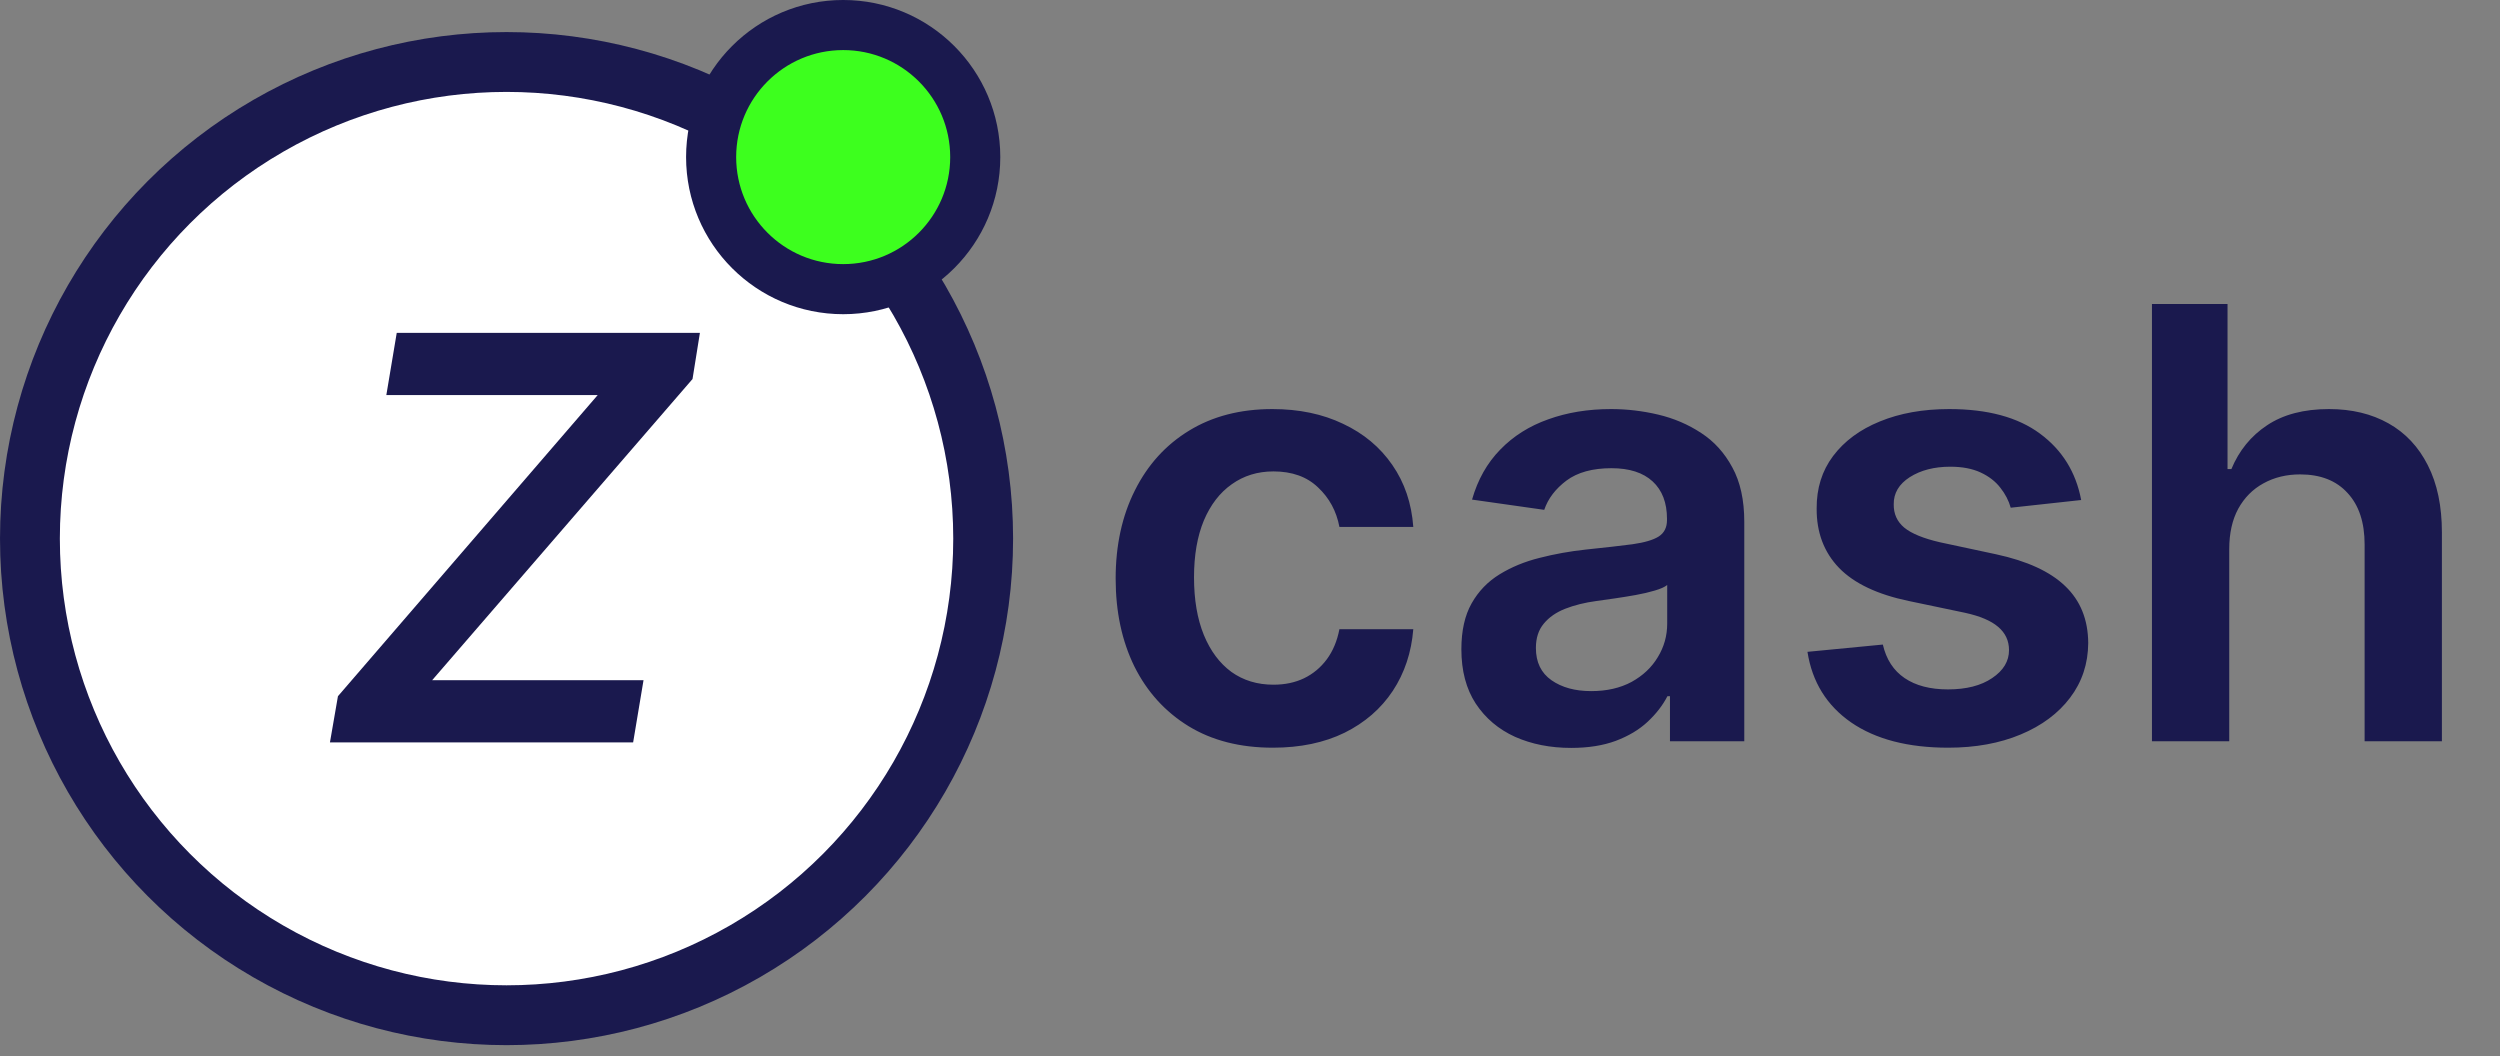
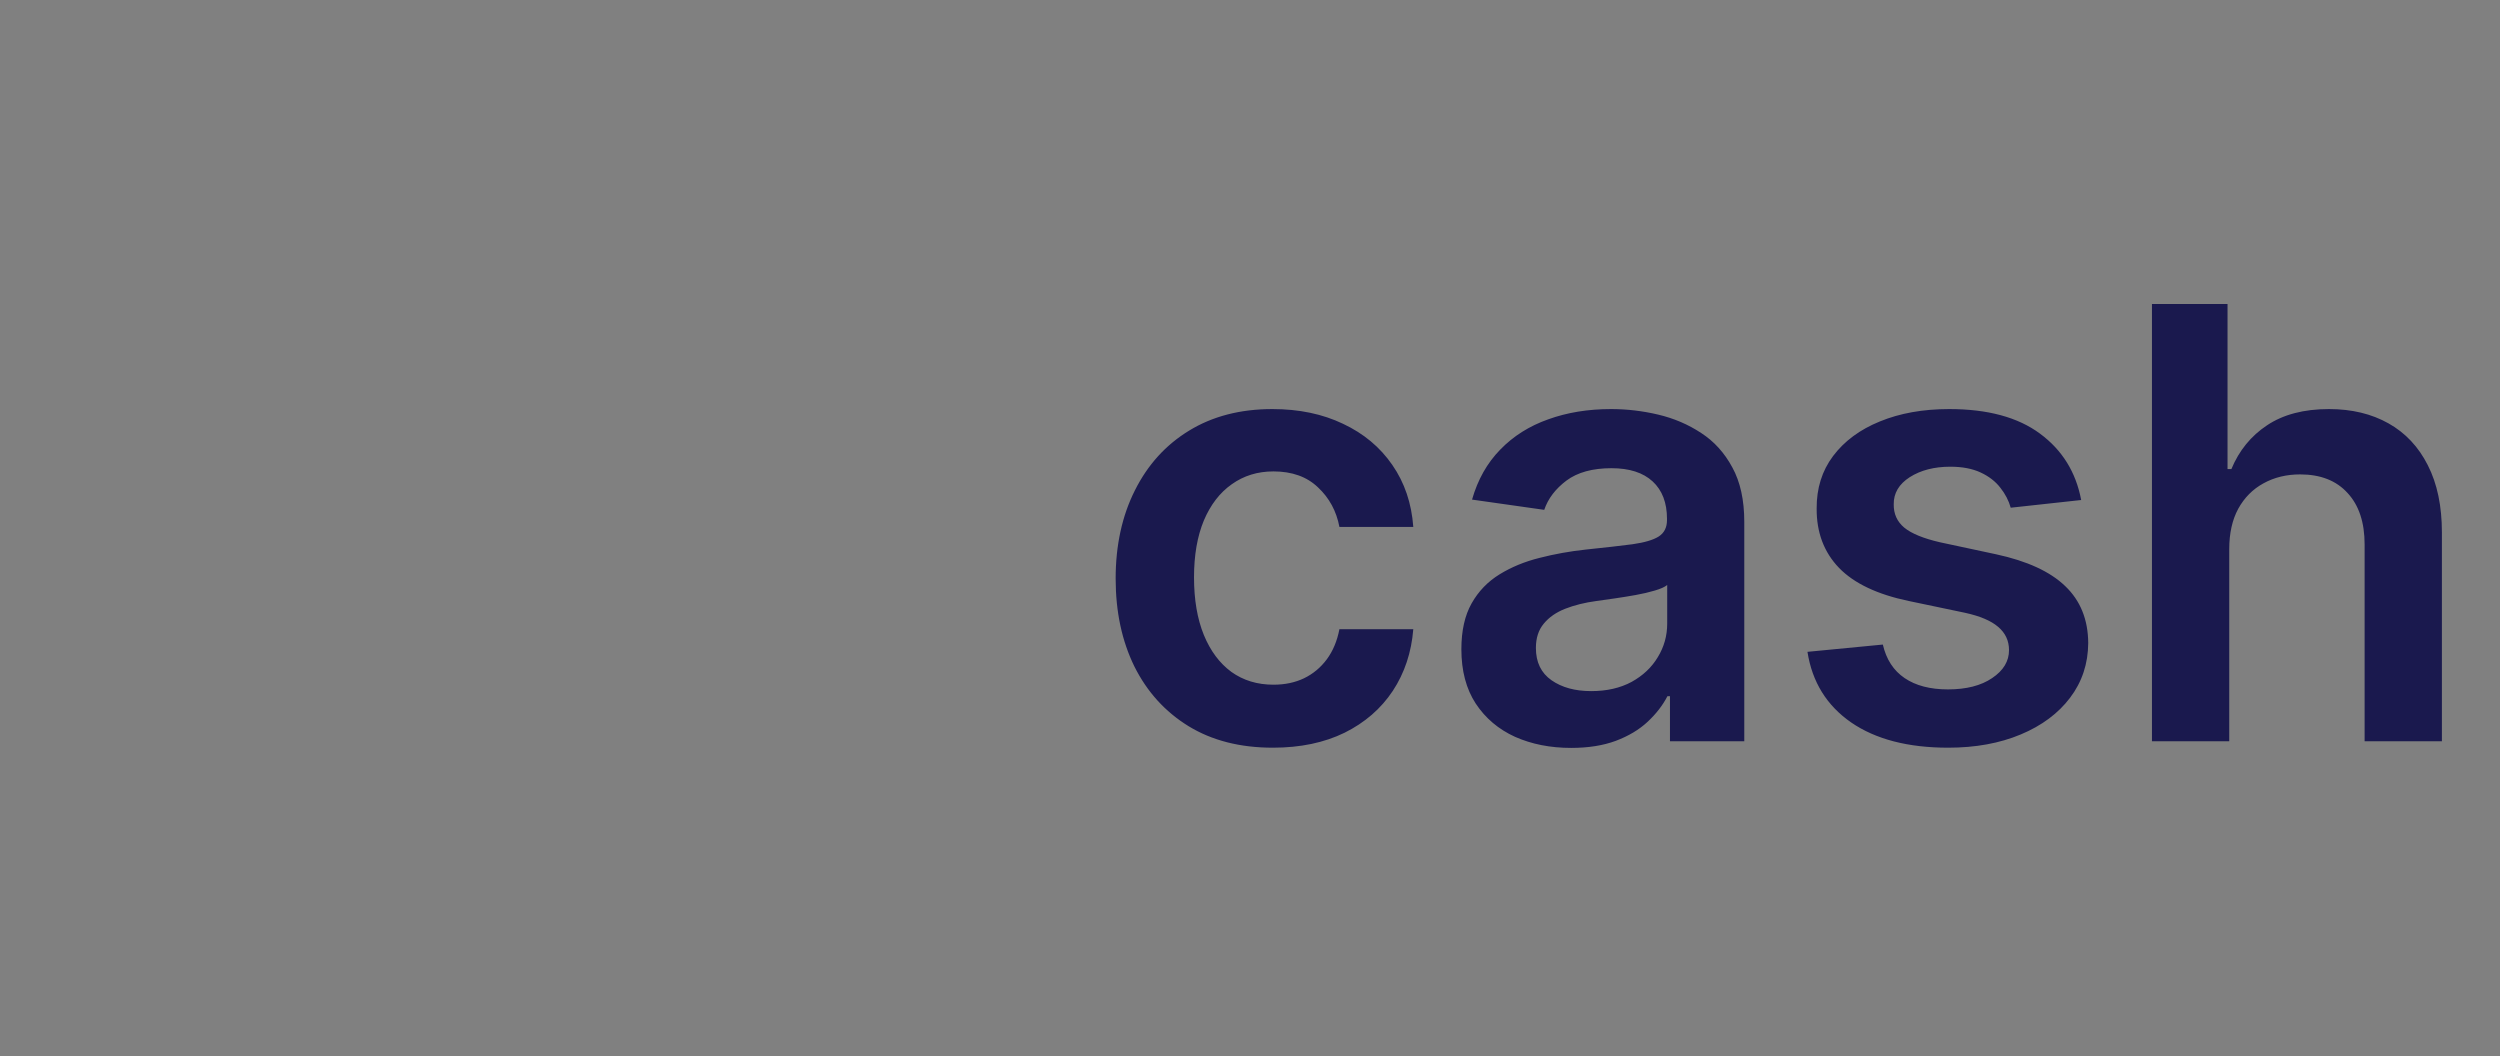
<svg xmlns="http://www.w3.org/2000/svg" width="142" height="60" viewBox="0 0 142 60" fill="none">
  <rect x="0" y="0" width="142" height="60" fill="#808080" stroke="none" />
-   <circle cx="28.772" cy="30.593" r="27.072" fill="white" stroke="#1A194E" stroke-width="3.399" />
-   <circle cx="47.893" cy="8.923" r="7.501" fill="#3DFF1E" stroke="#1A194E" stroke-width="2.845" />
-   <path d="M18.741 42.169L19.195 39.545L33.951 22.438H21.944L22.535 18.905H39.755L39.335 21.529L24.546 38.636H36.552L35.962 42.169H18.741Z" fill="#1A194E" />
  <path d="M72.295 42.469C70.435 42.469 68.839 42.06 67.505 41.244C66.179 40.427 65.156 39.3 64.436 37.861C63.725 36.413 63.369 34.748 63.369 32.864C63.369 30.972 63.733 29.303 64.461 27.856C65.188 26.4 66.215 25.268 67.541 24.46C68.875 23.643 70.452 23.235 72.271 23.235C73.782 23.235 75.121 23.514 76.285 24.072C77.457 24.622 78.391 25.402 79.086 26.413C79.781 27.415 80.177 28.587 80.275 29.929H76.079C75.909 29.032 75.504 28.284 74.866 27.686C74.235 27.079 73.39 26.776 72.331 26.776C71.434 26.776 70.646 27.019 69.966 27.504C69.287 27.981 68.758 28.668 68.378 29.566C68.006 30.463 67.82 31.538 67.82 32.791C67.82 34.061 68.006 35.152 68.378 36.066C68.75 36.971 69.271 37.67 69.942 38.164C70.621 38.649 71.418 38.891 72.331 38.891C72.978 38.891 73.556 38.77 74.065 38.528C74.583 38.277 75.015 37.917 75.363 37.448C75.711 36.979 75.949 36.409 76.079 35.738H80.275C80.169 37.056 79.781 38.224 79.11 39.243C78.439 40.254 77.526 41.046 76.37 41.62C75.213 42.186 73.855 42.469 72.295 42.469ZM89.24 42.481C88.059 42.481 86.996 42.271 86.05 41.85C85.112 41.422 84.368 40.791 83.819 39.959C83.277 39.126 83.006 38.099 83.006 36.878C83.006 35.827 83.2 34.958 83.588 34.271C83.976 33.584 84.506 33.034 85.177 32.622C85.848 32.209 86.604 31.898 87.445 31.688C88.294 31.47 89.171 31.312 90.076 31.215C91.168 31.102 92.053 31.001 92.732 30.912C93.411 30.815 93.904 30.669 94.212 30.475C94.527 30.273 94.685 29.962 94.685 29.541V29.468C94.685 28.555 94.414 27.848 93.872 27.346C93.33 26.845 92.55 26.594 91.531 26.594C90.456 26.594 89.603 26.829 88.973 27.298C88.35 27.767 87.93 28.32 87.712 28.959L83.612 28.377C83.936 27.245 84.469 26.299 85.213 25.539C85.957 24.771 86.867 24.197 87.942 23.817C89.017 23.429 90.206 23.235 91.507 23.235C92.405 23.235 93.298 23.34 94.187 23.55C95.077 23.761 95.889 24.108 96.625 24.593C97.361 25.07 97.951 25.721 98.395 26.546C98.848 27.37 99.075 28.401 99.075 29.638V42.105H94.854V39.546H94.709C94.442 40.064 94.066 40.549 93.581 41.001C93.104 41.446 92.502 41.806 91.774 42.081C91.055 42.347 90.21 42.481 89.24 42.481ZM90.379 39.255C91.261 39.255 92.025 39.081 92.671 38.734C93.318 38.378 93.815 37.909 94.163 37.327C94.519 36.745 94.697 36.11 94.697 35.423V33.228C94.559 33.341 94.325 33.446 93.993 33.543C93.67 33.64 93.306 33.725 92.902 33.798C92.498 33.871 92.097 33.935 91.701 33.992C91.305 34.048 90.962 34.097 90.671 34.138C90.016 34.226 89.43 34.372 88.912 34.574C88.395 34.776 87.986 35.059 87.687 35.423C87.388 35.779 87.239 36.239 87.239 36.805C87.239 37.614 87.534 38.224 88.124 38.637C88.714 39.049 89.466 39.255 90.379 39.255ZM118.211 28.401L114.209 28.838C114.096 28.434 113.898 28.054 113.615 27.698C113.34 27.342 112.968 27.055 112.499 26.837C112.03 26.619 111.456 26.509 110.777 26.509C109.864 26.509 109.096 26.708 108.473 27.104C107.859 27.5 107.555 28.013 107.564 28.644C107.555 29.186 107.754 29.626 108.158 29.966C108.57 30.305 109.249 30.584 110.195 30.802L113.372 31.482C115.135 31.862 116.445 32.464 117.302 33.289C118.167 34.113 118.603 35.193 118.611 36.526C118.603 37.699 118.26 38.734 117.581 39.631C116.91 40.52 115.976 41.216 114.779 41.717C113.583 42.218 112.208 42.469 110.656 42.469C108.376 42.469 106.541 41.992 105.15 41.038C103.76 40.076 102.931 38.738 102.664 37.024L106.945 36.611C107.139 37.452 107.551 38.087 108.182 38.515C108.813 38.944 109.633 39.158 110.644 39.158C111.687 39.158 112.524 38.944 113.154 38.515C113.793 38.087 114.112 37.557 114.112 36.927C114.112 36.393 113.906 35.953 113.494 35.605C113.089 35.257 112.459 34.99 111.602 34.804L108.425 34.138C106.638 33.766 105.316 33.139 104.459 32.258C103.602 31.368 103.178 30.245 103.186 28.886C103.178 27.738 103.489 26.744 104.119 25.903C104.758 25.054 105.643 24.399 106.775 23.939C107.915 23.47 109.229 23.235 110.717 23.235C112.899 23.235 114.617 23.7 115.871 24.63C117.132 25.56 117.912 26.817 118.211 28.401ZM126.621 31.191V42.105H122.231V17.269H126.524V26.643H126.743C127.179 25.592 127.854 24.763 128.768 24.157C129.689 23.542 130.862 23.235 132.285 23.235C133.578 23.235 134.706 23.506 135.668 24.048C136.63 24.589 137.374 25.382 137.9 26.425C138.433 27.468 138.7 28.741 138.7 30.245V42.105H134.31V30.924C134.31 29.671 133.987 28.696 133.34 28.001C132.701 27.298 131.804 26.946 130.648 26.946C129.871 26.946 129.176 27.116 128.562 27.455C127.955 27.787 127.478 28.268 127.131 28.899C126.791 29.529 126.621 30.293 126.621 31.191Z" fill="#1A194E" />
</svg>